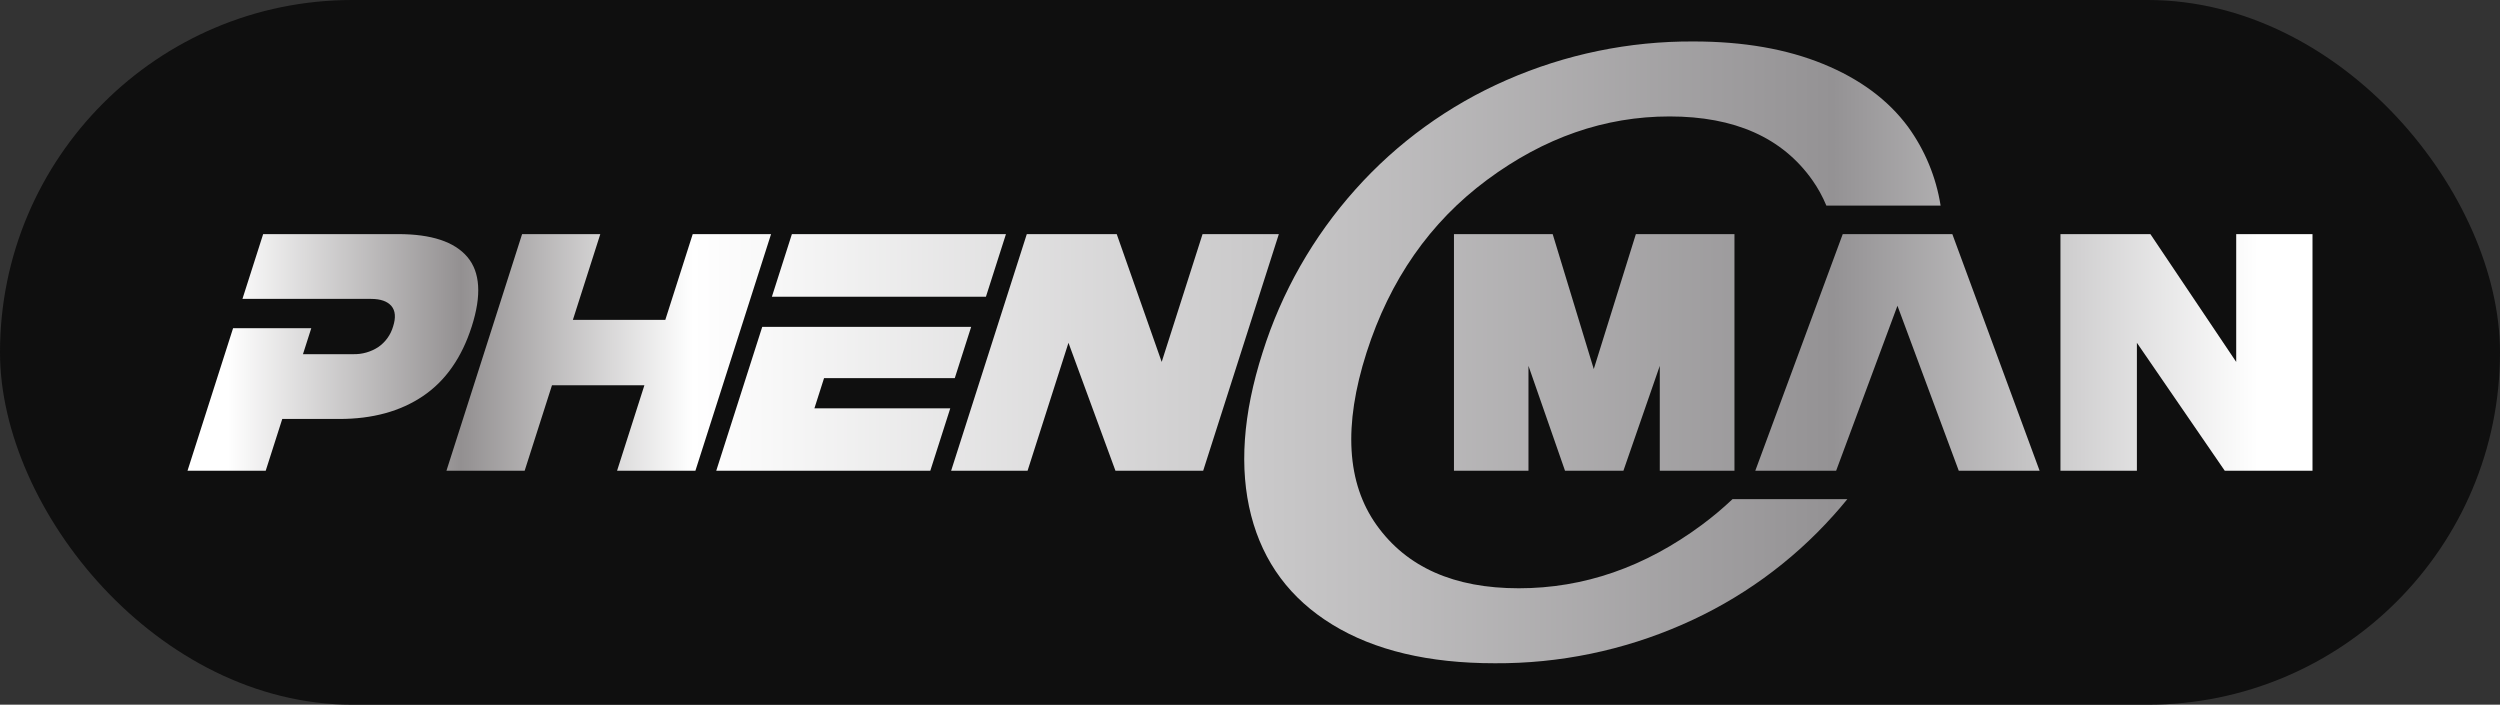
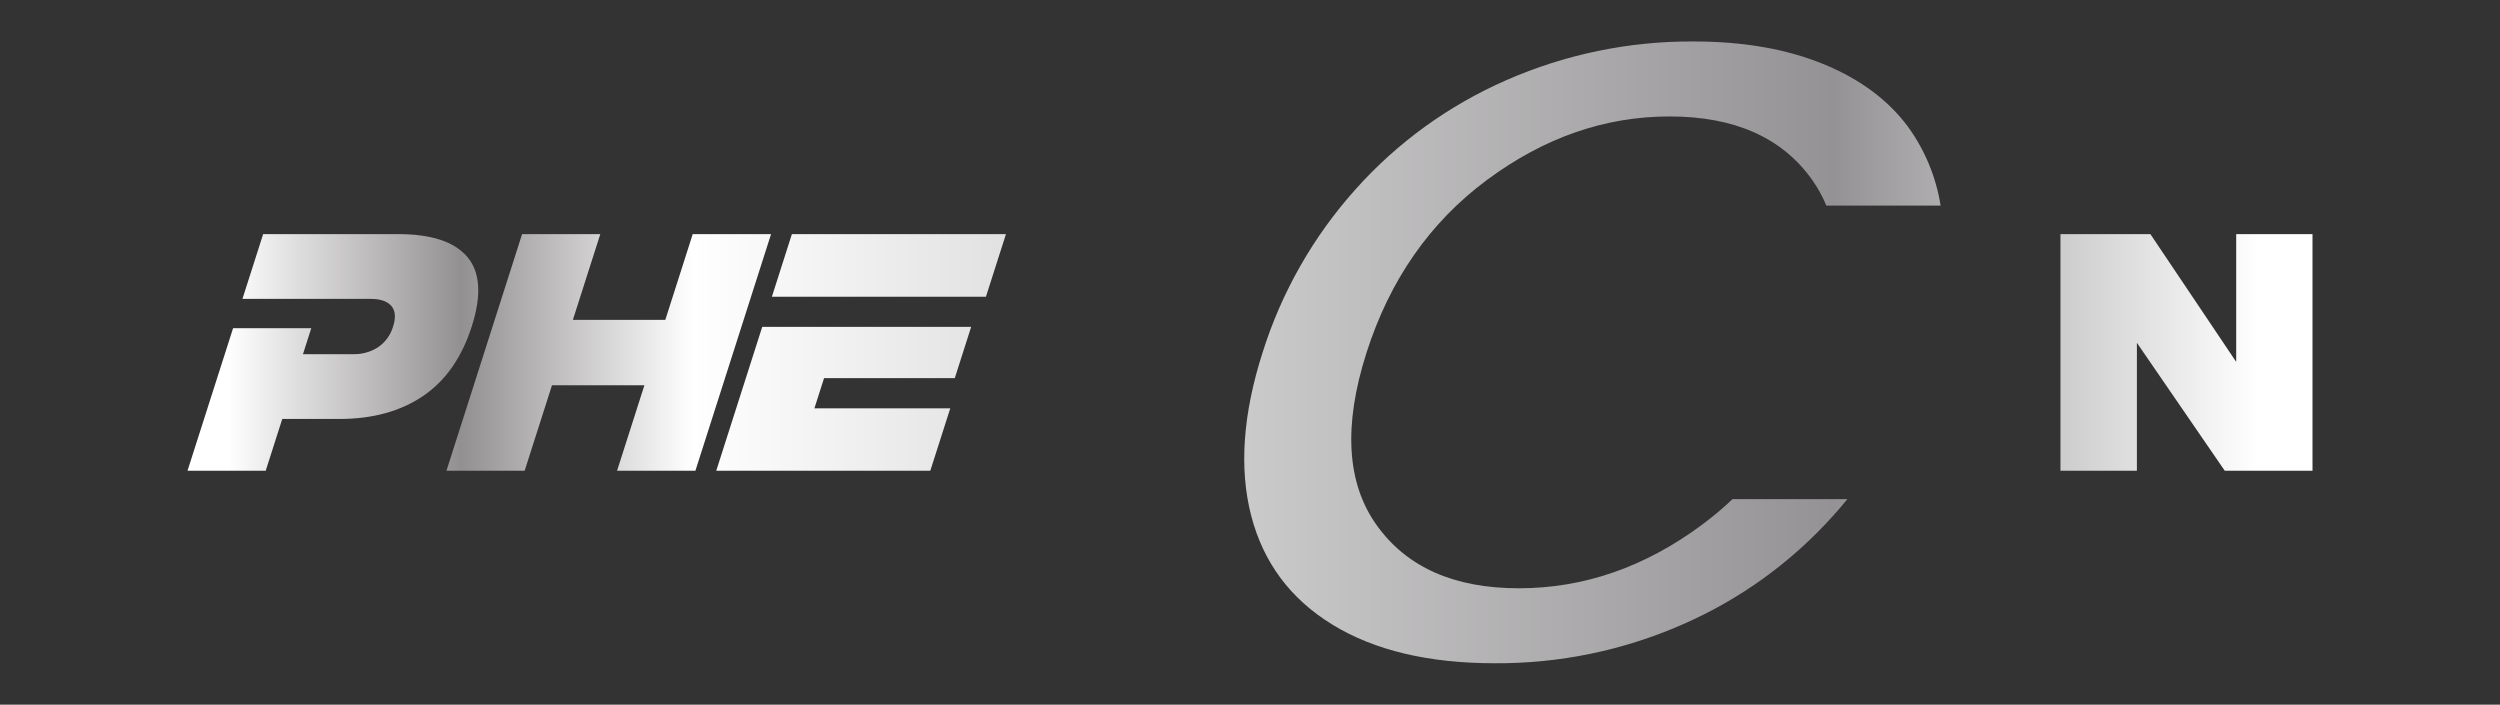
<svg xmlns="http://www.w3.org/2000/svg" width="149" height="42" viewBox="0 0 149 42" fill="none">
  <rect x="0" y="0" width="149" height="42" fill="#333333" stroke="none" />
-   <rect width="149" height="42" rx="21" fill="#0F0F0F" />
  <path d="M11.175 28.057L13.891 19.562H18.552L18.057 21.109H21.047C21.577 21.123 22.098 20.976 22.542 20.688C22.972 20.392 23.285 19.957 23.429 19.457C23.6 18.924 23.565 18.517 23.326 18.236C23.086 17.955 22.681 17.815 22.11 17.814H14.45L15.684 13.953H23.729C25.711 13.953 27.085 14.407 27.854 15.314C28.622 16.221 28.709 17.602 28.116 19.457C27.521 21.318 26.551 22.702 25.206 23.609C23.861 24.516 22.203 24.97 20.233 24.97H16.823L15.836 28.057H11.175Z" fill="url(#paint0_linear_402_4329)" />
  <path d="M41.286 13.953H45.955L41.446 28.057H36.777L38.406 22.962H32.898L31.269 28.057H26.608L31.117 13.953H35.778L34.143 19.066H39.652L41.286 13.953Z" fill="url(#paint1_linear_402_4329)" />
  <path d="M50.666 17.684H46.005L47.197 13.953H59.955L58.762 17.684H50.665H50.666ZM42.688 28.057L45.429 19.483H57.881L56.905 22.536H49.114L48.539 24.336H56.636L55.446 28.057L42.688 28.057Z" fill="url(#paint2_linear_402_4329)" />
-   <path d="M56.687 28.057L61.197 13.953H66.557L69.237 21.57L71.672 13.953H76.219L71.709 28.057H66.481L63.681 20.431L61.243 28.057H56.687Z" fill="url(#paint3_linear_402_4329)" />
  <path d="M101.432 31.281C98.032 33.803 94.393 35.062 90.517 35.061C86.661 35.061 83.838 33.806 82.047 31.297C80.258 28.789 80.057 25.363 81.445 21.018C82.835 16.674 85.229 13.242 88.627 10.722C92.025 8.201 95.651 6.94 99.506 6.94C103.384 6.94 106.217 8.201 108.006 10.722C108.345 11.2 108.628 11.714 108.851 12.254H115.66C115.394 10.561 114.729 8.954 113.722 7.563C112.533 5.955 110.847 4.705 108.662 3.813C106.475 2.918 103.901 2.471 100.941 2.471C97.1 2.449 93.298 3.234 89.783 4.775C86.346 6.277 83.275 8.5 80.782 11.292C78.264 14.105 76.378 17.419 75.249 21.013C74.074 24.684 73.847 27.92 74.567 30.72C75.29 33.521 76.903 35.69 79.407 37.225C81.913 38.763 85.142 39.531 89.093 39.53C92.938 39.553 96.744 38.767 100.262 37.225C103.702 35.728 106.775 33.509 109.271 30.72C109.558 30.403 109.834 30.079 110.1 29.75H103.257C102.68 30.296 102.071 30.807 101.432 31.281Z" fill="url(#paint4_linear_402_4329)" />
-   <path d="M86.656 28.057V13.953H92.54L94.989 21.996L97.498 13.953H103.374V28.057H98.923V21.805L96.755 28.057H93.275L91.097 21.805V28.057H86.656Z" fill="url(#paint5_linear_402_4329)" />
-   <path d="M113.088 18.223L109.433 28.057H104.615L109.827 13.953H116.359L121.561 28.057H116.743L113.088 18.223Z" fill="url(#paint6_linear_402_4329)" />
  <path d="M122.803 28.057V13.953H128.163L133.278 21.57V13.953H137.825V28.057H132.596L127.359 20.431V28.057H122.803Z" fill="url(#paint7_linear_402_4329)" />
  <defs>
    <linearGradient id="paint0_linear_402_4329" x1="13.575" y1="21.005" x2="134.563" y2="21.005" gradientUnits="userSpaceOnUse">
      <stop stop-color="white" />
      <stop offset="0.115" stop-color="#939091" />
      <stop offset="0.229" stop-color="white" />
      <stop offset="0.791" stop-color="#949294" />
      <stop offset="1" stop-color="white" />
    </linearGradient>
    <linearGradient id="paint1_linear_402_4329" x1="13.575" y1="21.005" x2="134.563" y2="21.005" gradientUnits="userSpaceOnUse">
      <stop stop-color="white" />
      <stop offset="0.115" stop-color="#939091" />
      <stop offset="0.229" stop-color="white" />
      <stop offset="0.791" stop-color="#949294" />
      <stop offset="1" stop-color="white" />
    </linearGradient>
    <linearGradient id="paint2_linear_402_4329" x1="13.575" y1="21.005" x2="134.563" y2="21.005" gradientUnits="userSpaceOnUse">
      <stop stop-color="white" />
      <stop offset="0.115" stop-color="#939091" />
      <stop offset="0.229" stop-color="white" />
      <stop offset="0.791" stop-color="#949294" />
      <stop offset="1" stop-color="white" />
    </linearGradient>
    <linearGradient id="paint3_linear_402_4329" x1="13.575" y1="21.005" x2="134.563" y2="21.005" gradientUnits="userSpaceOnUse">
      <stop stop-color="white" />
      <stop offset="0.115" stop-color="#939091" />
      <stop offset="0.229" stop-color="white" />
      <stop offset="0.791" stop-color="#949294" />
      <stop offset="1" stop-color="white" />
    </linearGradient>
    <linearGradient id="paint4_linear_402_4329" x1="13.575" y1="21" x2="134.563" y2="21" gradientUnits="userSpaceOnUse">
      <stop stop-color="white" />
      <stop offset="0.115" stop-color="#939091" />
      <stop offset="0.229" stop-color="white" />
      <stop offset="0.791" stop-color="#949294" />
      <stop offset="1" stop-color="white" />
    </linearGradient>
    <linearGradient id="paint5_linear_402_4329" x1="13.575" y1="21.005" x2="134.563" y2="21.005" gradientUnits="userSpaceOnUse">
      <stop stop-color="white" />
      <stop offset="0.115" stop-color="#939091" />
      <stop offset="0.229" stop-color="white" />
      <stop offset="0.791" stop-color="#949294" />
      <stop offset="1" stop-color="white" />
    </linearGradient>
    <linearGradient id="paint6_linear_402_4329" x1="13.575" y1="21.005" x2="134.563" y2="21.005" gradientUnits="userSpaceOnUse">
      <stop stop-color="white" />
      <stop offset="0.115" stop-color="#939091" />
      <stop offset="0.229" stop-color="white" />
      <stop offset="0.791" stop-color="#949294" />
      <stop offset="1" stop-color="white" />
    </linearGradient>
    <linearGradient id="paint7_linear_402_4329" x1="13.575" y1="21.005" x2="134.563" y2="21.005" gradientUnits="userSpaceOnUse">
      <stop stop-color="white" />
      <stop offset="0.115" stop-color="#939091" />
      <stop offset="0.229" stop-color="white" />
      <stop offset="0.791" stop-color="#949294" />
      <stop offset="1" stop-color="white" />
    </linearGradient>
  </defs>
</svg>